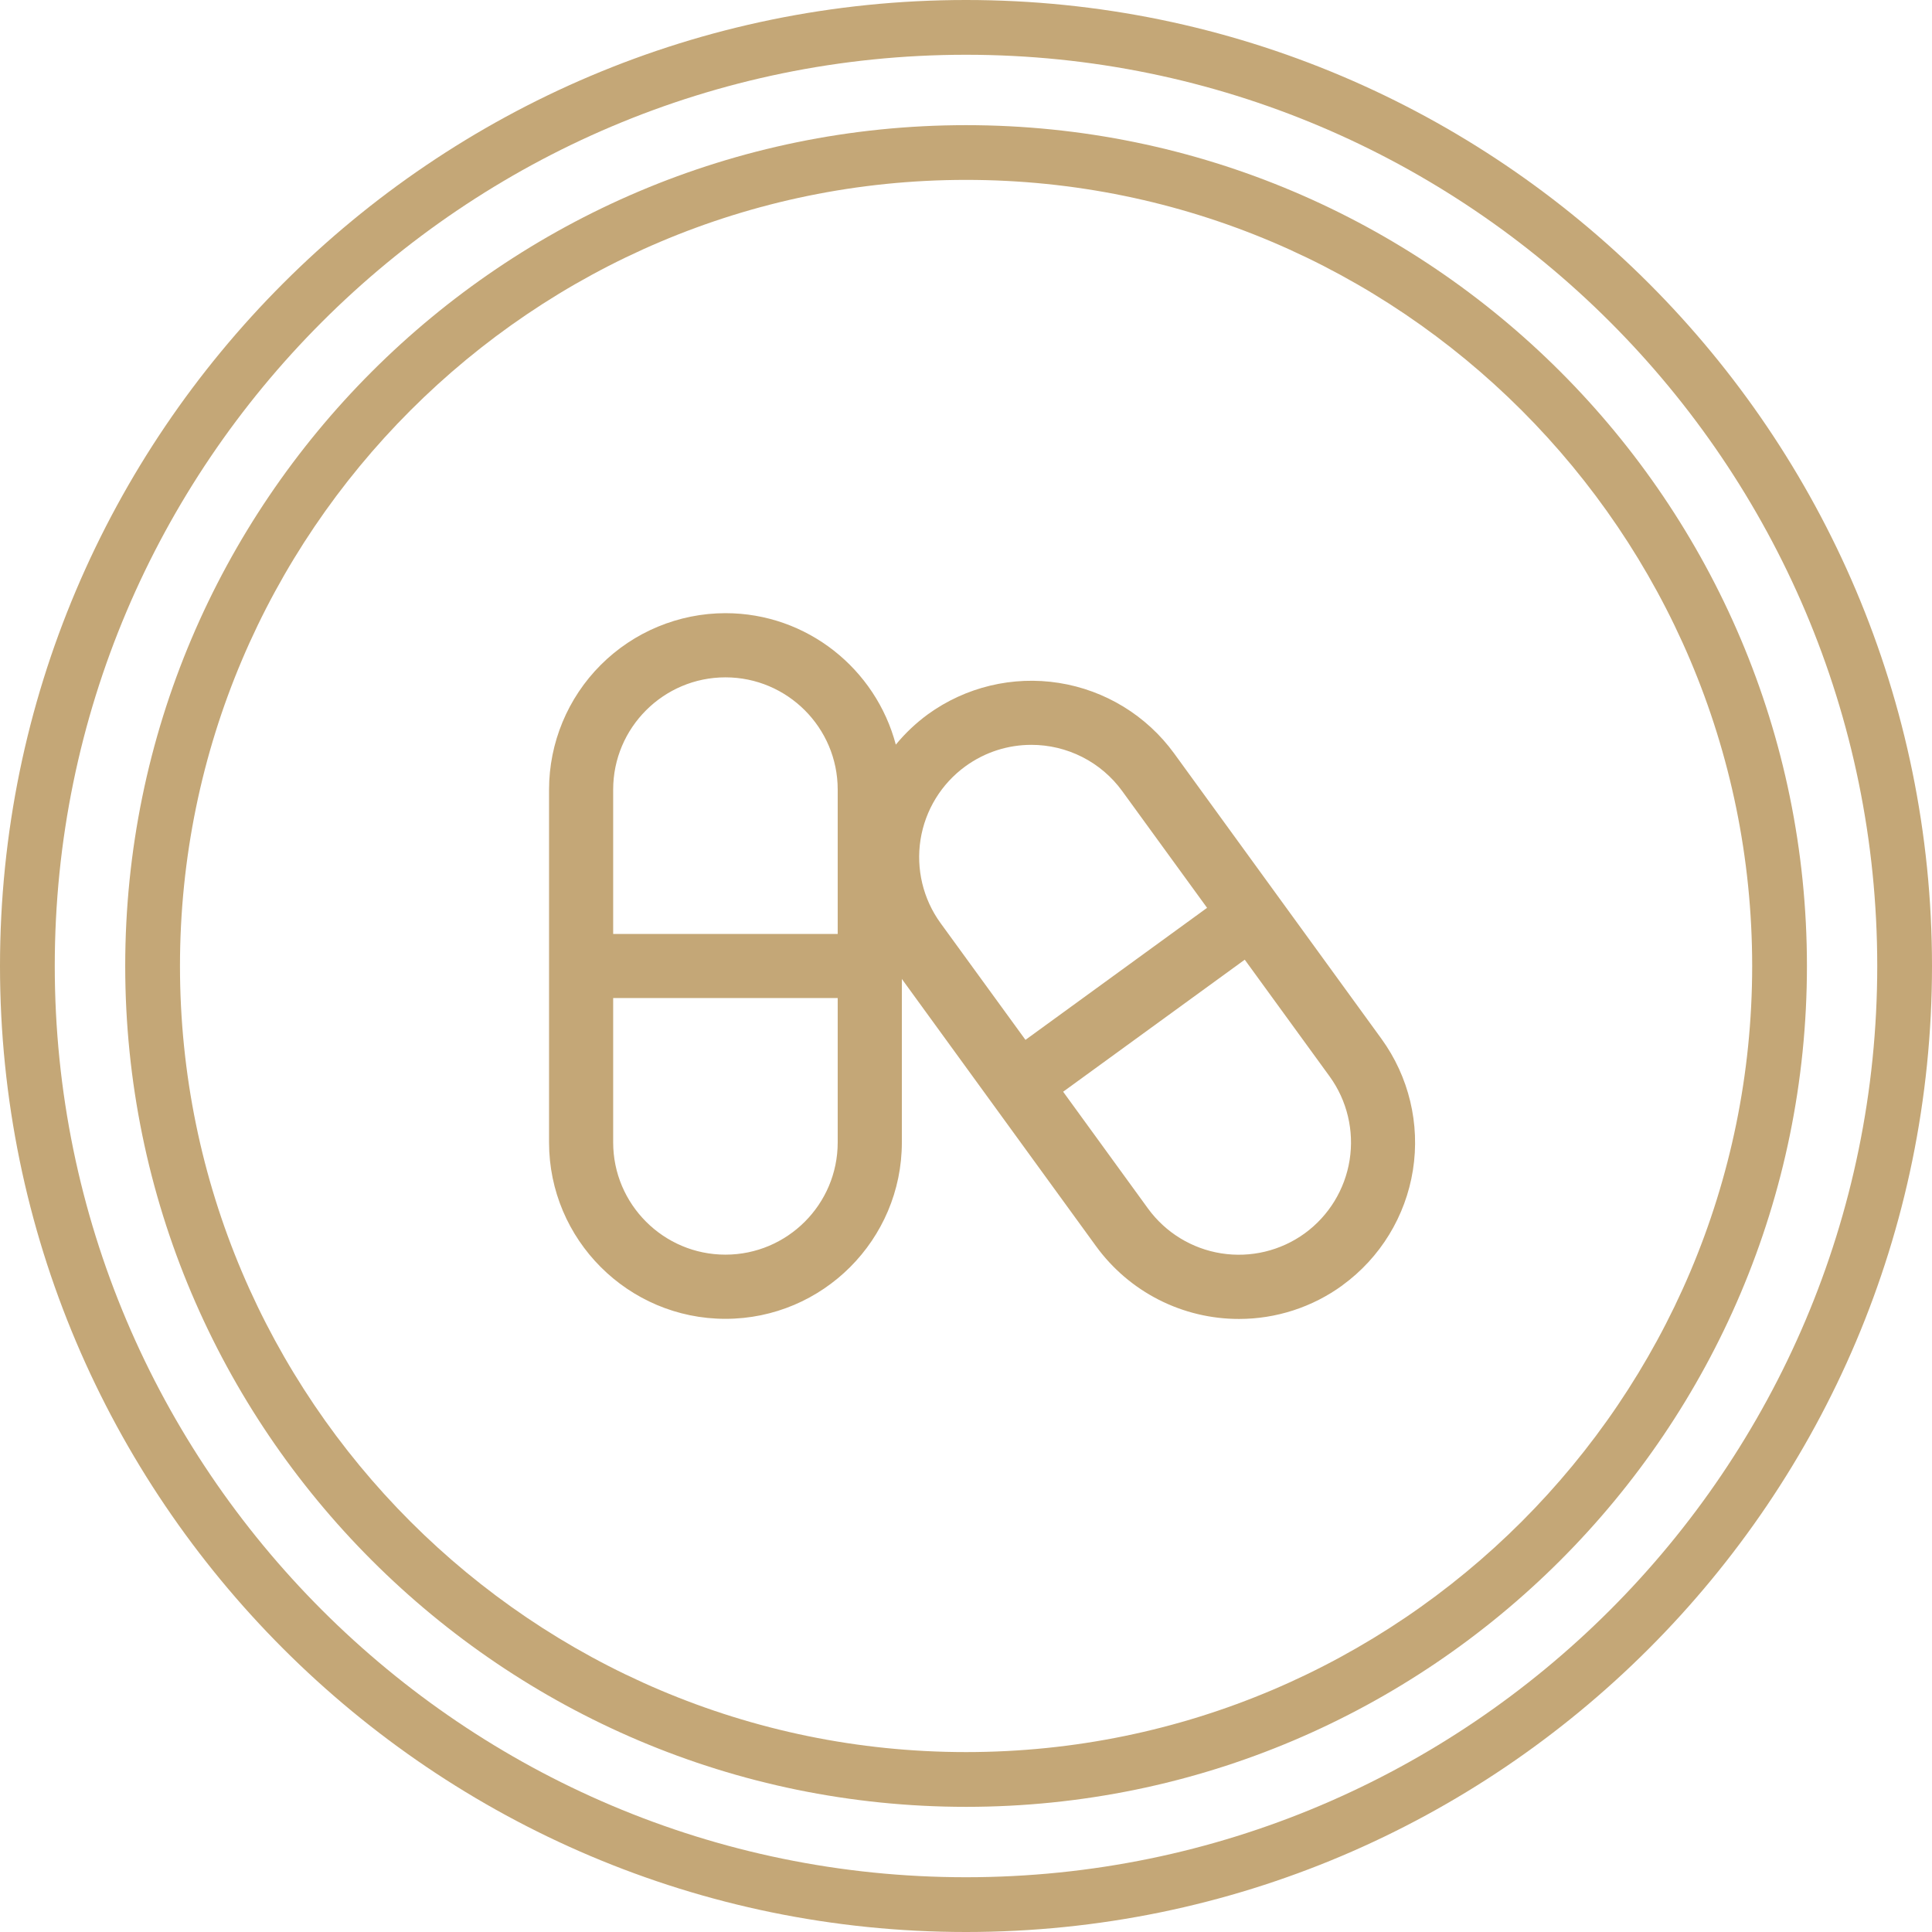
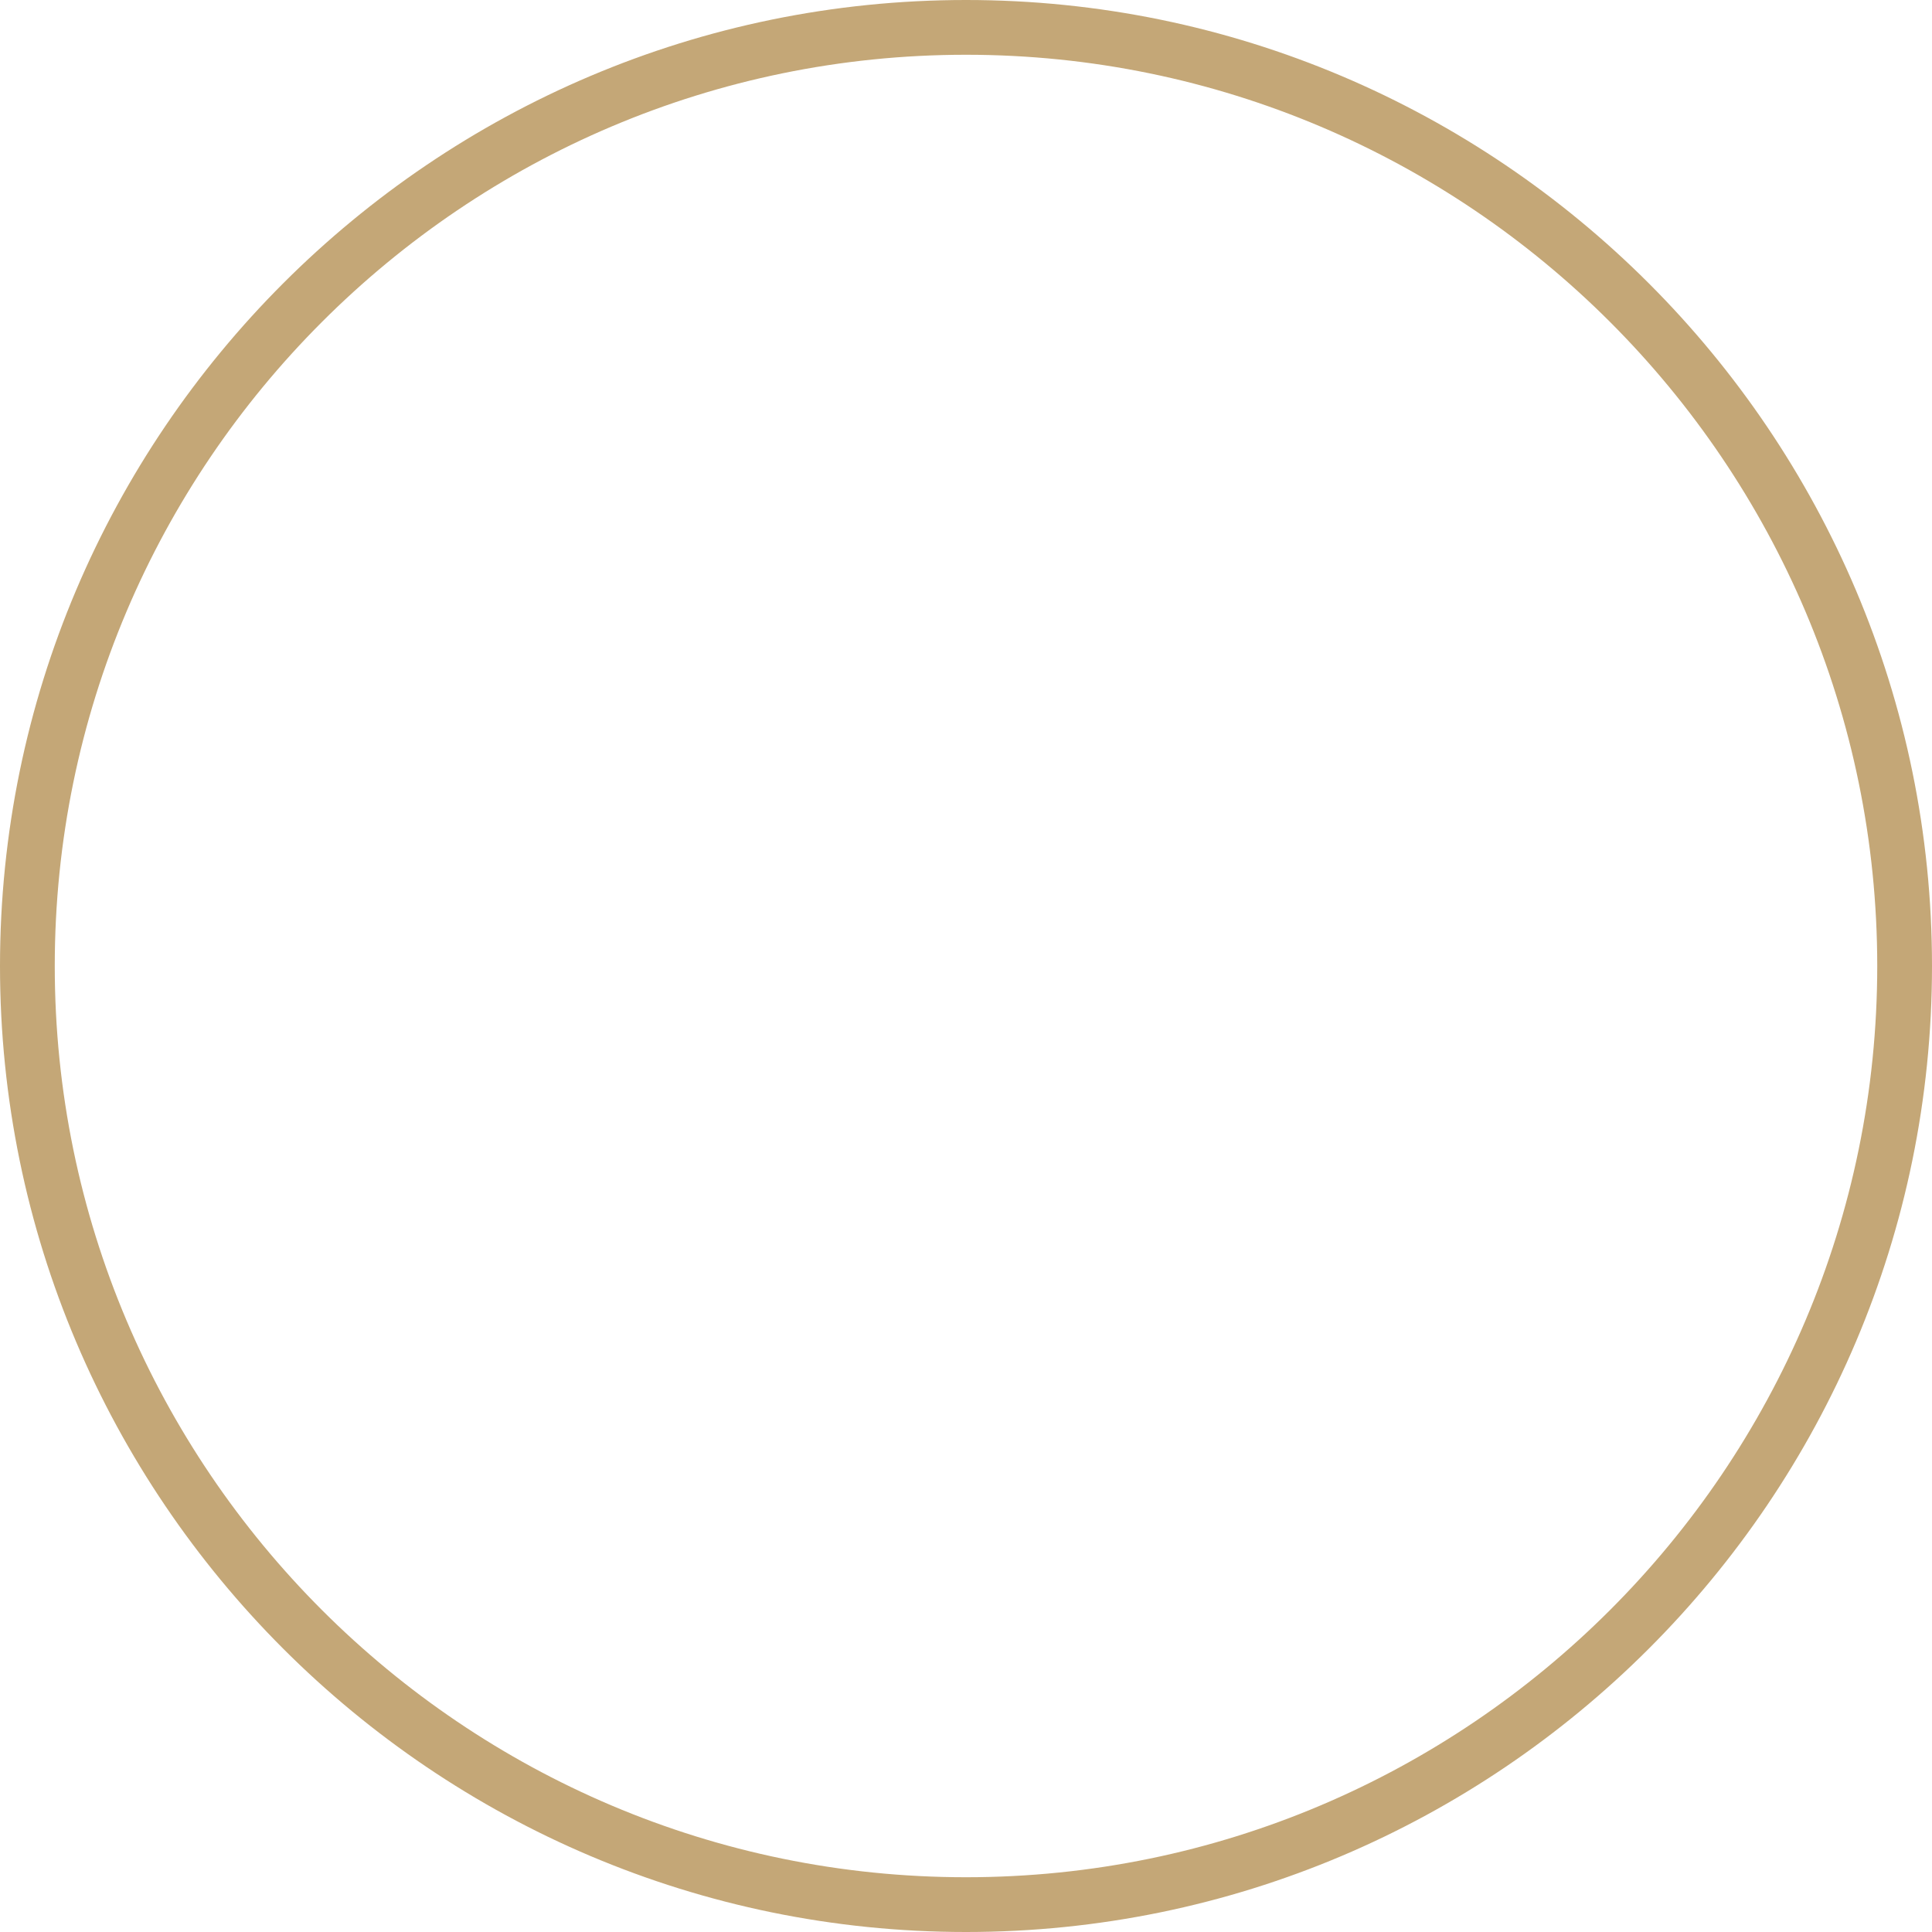
<svg xmlns="http://www.w3.org/2000/svg" width="64" height="64" viewBox="0 0 64 64" fill="none">
  <g clip-path="url(#clip0_39023_861)">
    <path d="M32 64C49.645 64 64 49.645 64 32C64 14.355 49.645 0 32 0C14.355 0 0 14.355 0 32C0 49.645 14.355 64 32 64ZM32 1.814C48.645 1.814 62.186 15.355 62.186 32C62.186 48.645 48.645 62.186 32 62.186C15.355 62.186 1.814 48.645 1.814 32C1.814 15.355 15.355 1.814 32 1.814Z" fill="#C4A777" />
-     <path d="M32.003 59.854C47.363 59.854 59.857 47.36 59.857 32C59.857 16.64 47.363 4.146 32.003 4.146C16.643 4.146 4.148 16.64 4.148 32C4.148 47.36 16.643 59.854 32.003 59.854ZM32.003 5.959C46.362 5.959 58.043 17.64 58.043 32C58.043 46.36 46.362 58.04 32.003 58.04C17.643 58.04 5.962 46.36 5.962 32C5.962 17.64 17.643 5.959 32.003 5.959Z" fill="#C4A777" />
-     <path d="M24.031 20.312C22.482 20.314 20.997 20.93 19.901 22.026C18.805 23.122 18.189 24.607 18.188 26.156V37.844C18.188 41.065 20.809 43.688 24.031 43.688C27.254 43.688 29.875 41.065 29.875 37.844V32.429L36.308 41.282C36.851 42.029 37.563 42.637 38.386 43.056C39.21 43.475 40.12 43.693 41.044 43.692C42.276 43.692 43.476 43.302 44.472 42.577V42.575C45.724 41.663 46.563 40.291 46.805 38.761C47.047 37.231 46.672 35.667 45.763 34.413L38.894 24.957C37.982 23.704 36.61 22.865 35.08 22.623C33.55 22.381 31.986 22.756 30.732 23.666C30.34 23.954 29.985 24.29 29.675 24.667C29.014 22.166 26.74 20.312 24.031 20.312ZM24.031 22.438C26.082 22.438 27.75 24.106 27.75 26.156V30.938H20.312V26.156C20.312 24.106 21.981 22.438 24.031 22.438ZM34.162 24.674C34.75 24.673 35.329 24.812 35.853 25.078C36.377 25.344 36.83 25.731 37.175 26.206L39.986 30.073L33.97 34.447L31.157 30.579C30.578 29.781 30.34 28.785 30.494 27.811C30.649 26.837 31.183 25.964 31.981 25.384C32.64 24.906 33.405 24.674 34.162 24.674ZM41.234 31.791L44.047 35.66C44.625 36.459 44.862 37.455 44.708 38.428C44.553 39.402 44.019 40.275 43.222 40.856C42.424 41.435 41.429 41.673 40.455 41.519C39.482 41.365 38.609 40.831 38.029 40.034L35.218 36.165L41.234 31.791ZM20.312 33.062H27.75V37.844C27.75 39.894 26.082 41.562 24.031 41.562C21.981 41.562 20.312 39.894 20.312 37.844V33.062Z" fill="#C4A777" />
  </g>
  <defs>
    <clipPath id="clip0_39023_861">
      <rect width="64" height="64" fill="white" />
    </clipPath>
  </defs>
</svg>